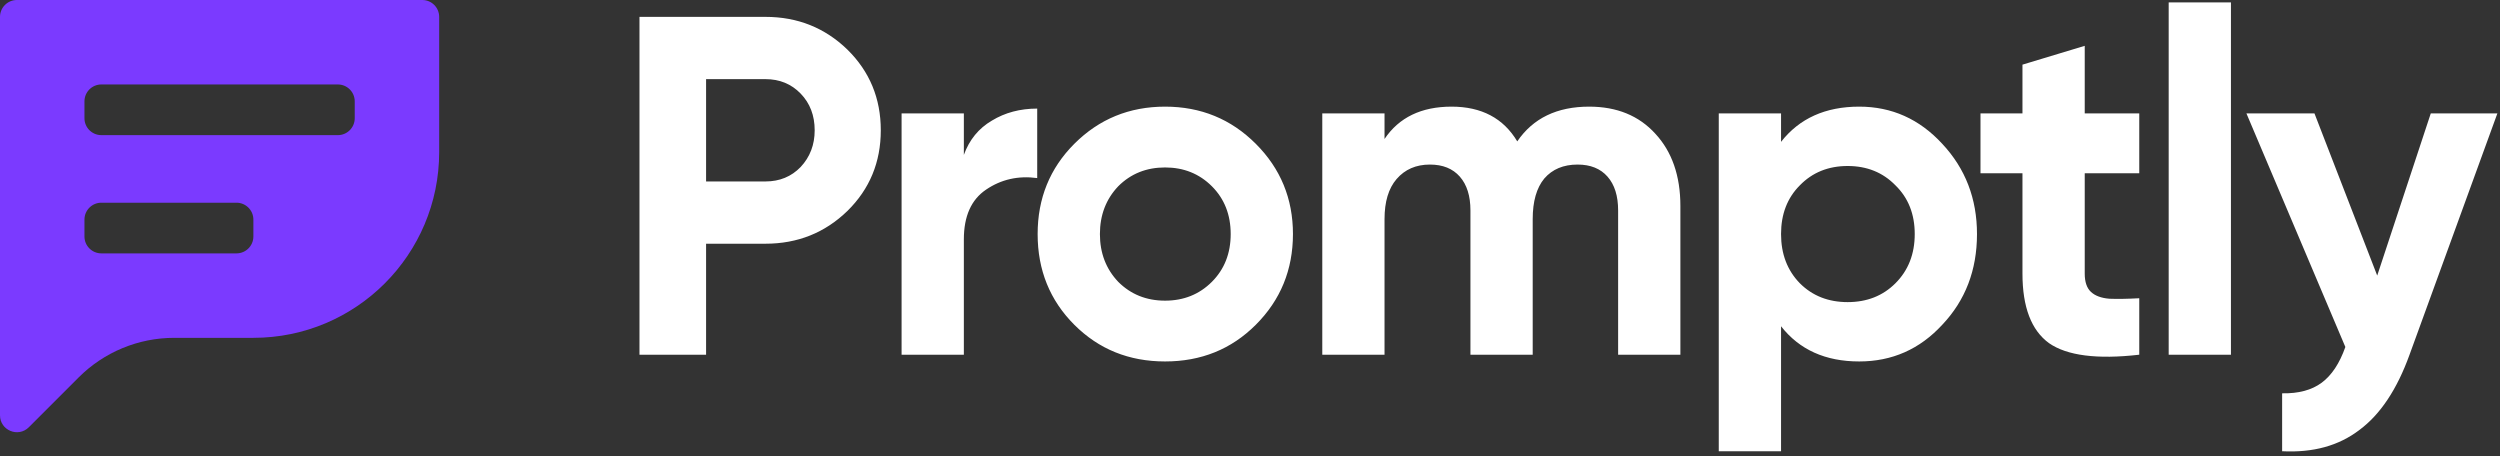
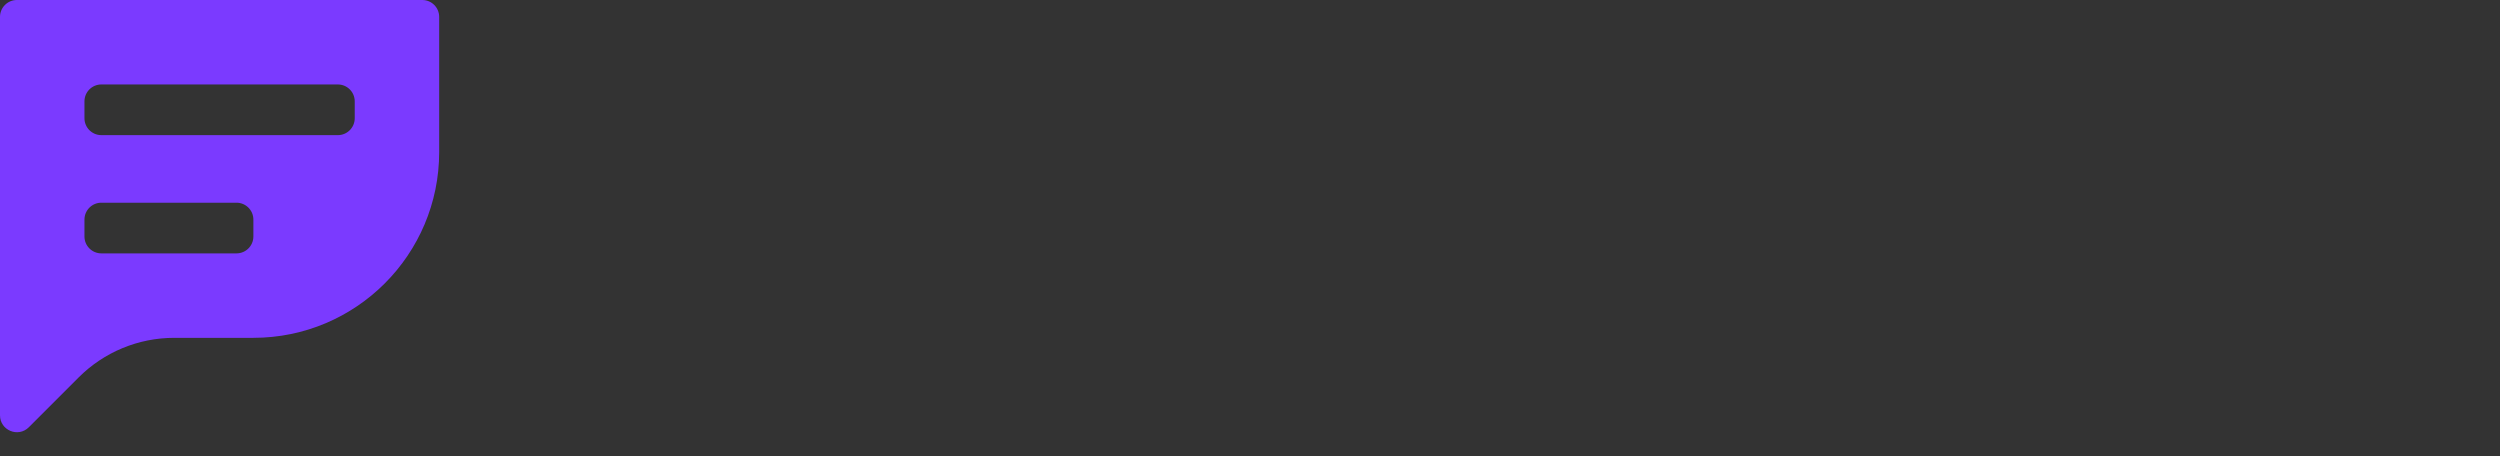
<svg xmlns="http://www.w3.org/2000/svg" width="148" height="27" viewBox="0 0 148 27" fill="none">
  <rect x="0" y="0" width="148" height="27" fill="#333333" stroke="none" />
-   <path d="M140.731 16.314L143.902 6.713H147.845L142.645 20.999C141.902 23.056 140.911 24.542 139.673 25.456C138.454 26.389 136.931 26.808 135.102 26.713V23.284C136.073 23.303 136.854 23.094 137.445 22.656C138.035 22.218 138.502 21.513 138.845 20.542L132.988 6.713H137.016L140.731 16.314ZM110.066 6.313C111.99 6.313 113.629 7.046 114.981 8.513C116.352 9.979 117.038 11.761 117.038 13.856C117.038 15.989 116.352 17.78 114.981 19.227C113.648 20.675 112.009 21.398 110.066 21.398C108.066 21.398 106.524 20.704 105.438 19.314V26.713H101.751V6.713H105.438V8.398C106.524 7.008 108.066 6.314 110.066 6.313ZM68.971 6.313C71.085 6.313 72.877 7.046 74.343 8.513C75.81 9.979 76.543 11.761 76.543 13.856C76.542 15.97 75.81 17.761 74.343 19.227C72.896 20.675 71.105 21.398 68.971 21.398C66.838 21.398 65.048 20.675 63.6 19.227C62.153 17.78 61.428 15.99 61.428 13.856C61.428 11.742 62.153 9.96 63.6 8.513C65.067 7.046 66.857 6.314 68.971 6.313ZM123.416 6.713H126.644V10.256H123.416V16.199C123.416 16.694 123.54 17.056 123.788 17.284C124.035 17.513 124.397 17.646 124.873 17.685C125.349 17.704 125.939 17.694 126.644 17.656V20.999C124.149 21.285 122.368 21.056 121.301 20.314C120.254 19.552 119.73 18.18 119.73 16.199V10.256H117.245V6.713H119.73V3.827L123.416 2.713V6.713ZM45.315 0.999C47.219 0.999 48.838 1.646 50.171 2.941C51.486 4.237 52.143 5.827 52.143 7.713C52.143 9.599 51.486 11.189 50.171 12.484C48.838 13.78 47.219 14.428 45.315 14.428H41.8V20.999H37.857V0.999H45.315ZM61.403 10.542C60.279 10.39 59.27 10.618 58.374 11.227C57.498 11.818 57.06 12.799 57.06 14.17V20.999H53.374V6.713H57.06V9.17C57.384 8.275 57.936 7.599 58.717 7.142C59.498 6.665 60.393 6.428 61.403 6.428V10.542ZM94.079 6.313C95.717 6.313 97.021 6.847 97.993 7.913C98.983 8.98 99.479 10.409 99.479 12.199V20.999H95.793V12.456C95.793 11.599 95.584 10.932 95.165 10.456C94.746 9.98 94.155 9.742 93.393 9.742C92.555 9.742 91.898 10.018 91.421 10.57C90.964 11.123 90.736 11.923 90.736 12.971V20.999H87.05V12.456C87.05 11.599 86.84 10.932 86.421 10.456C86.002 9.98 85.412 9.742 84.65 9.742C83.831 9.742 83.173 10.027 82.678 10.599C82.202 11.151 81.964 11.942 81.964 12.971V20.999H78.279V6.713H81.964V8.228C82.822 6.951 84.146 6.313 85.936 6.313C87.707 6.314 89.003 6.999 89.822 8.37C90.755 6.999 92.174 6.313 94.079 6.313ZM132.072 20.999H128.386V0.142H132.072V20.999ZM109.38 9.827C108.238 9.827 107.295 10.209 106.552 10.971C105.809 11.714 105.438 12.675 105.438 13.856C105.438 15.037 105.809 16.009 106.552 16.77C107.295 17.513 108.238 17.885 109.38 17.885C110.523 17.885 111.467 17.513 112.209 16.77C112.971 16.009 113.352 15.037 113.352 13.856C113.352 12.676 112.971 11.713 112.209 10.971C111.467 10.209 110.523 9.827 109.38 9.827ZM68.971 9.913C67.867 9.913 66.942 10.284 66.2 11.027C65.476 11.789 65.115 12.733 65.115 13.856C65.115 14.98 65.476 15.923 66.2 16.685C66.942 17.427 67.867 17.799 68.971 17.799C70.076 17.799 71 17.427 71.743 16.685C72.485 15.942 72.857 14.999 72.857 13.856C72.857 12.714 72.486 11.77 71.743 11.027C71 10.285 70.076 9.913 68.971 9.913ZM41.8 10.742H45.315C46.153 10.742 46.848 10.456 47.4 9.885C47.952 9.294 48.229 8.57 48.229 7.713C48.229 6.837 47.952 6.113 47.4 5.542C46.848 4.971 46.153 4.685 45.315 4.685H41.8V10.742Z" fill="white" />
  <path d="M26 9C26 15.075 21.075 20 15 20H10.313C8.192 20 6.157 20.843 4.657 22.343L1.707 25.293C1.077 25.923 0 25.477 0 24.586V1C0 0.448 0.448 0 1 0H25C25.552 0 26 0.448 26 1V9ZM6 12C5.448 12 5 12.448 5 13V14C5 14.552 5.448 15 6 15H14C14.552 15 15 14.552 15 14V13C15 12.448 14.552 12 14 12H6ZM5 7C5 7.552 5.448 8 6 8H20C20.552 8 21 7.552 21 7V6C21 5.448 20.552 5 20 5H6C5.448 5 5 5.448 5 6V7Z" fill="#7B3AFF" />
</svg>